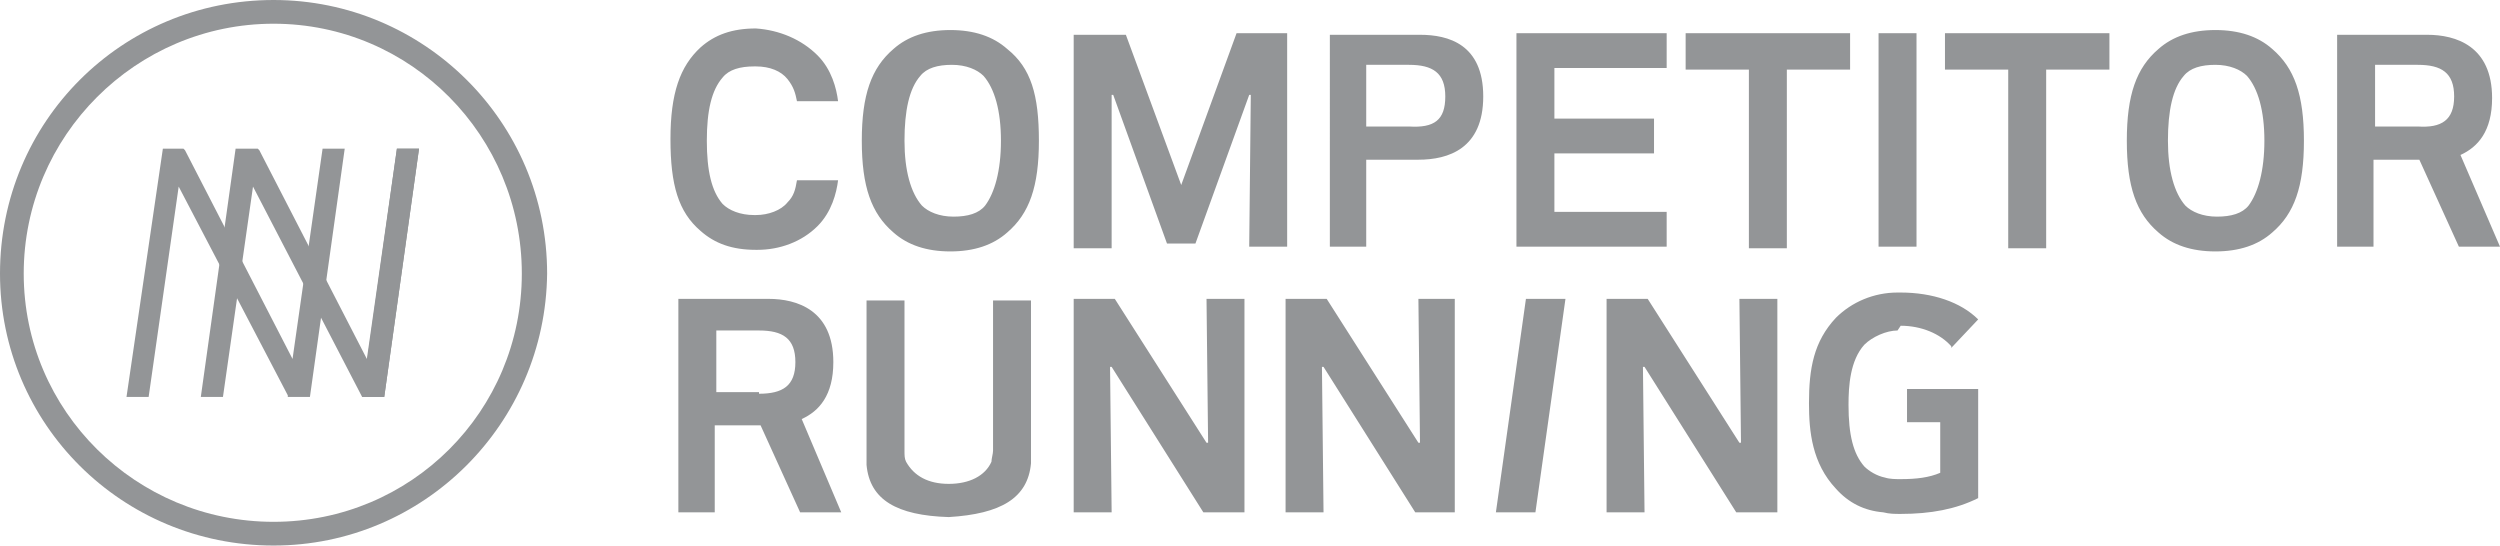
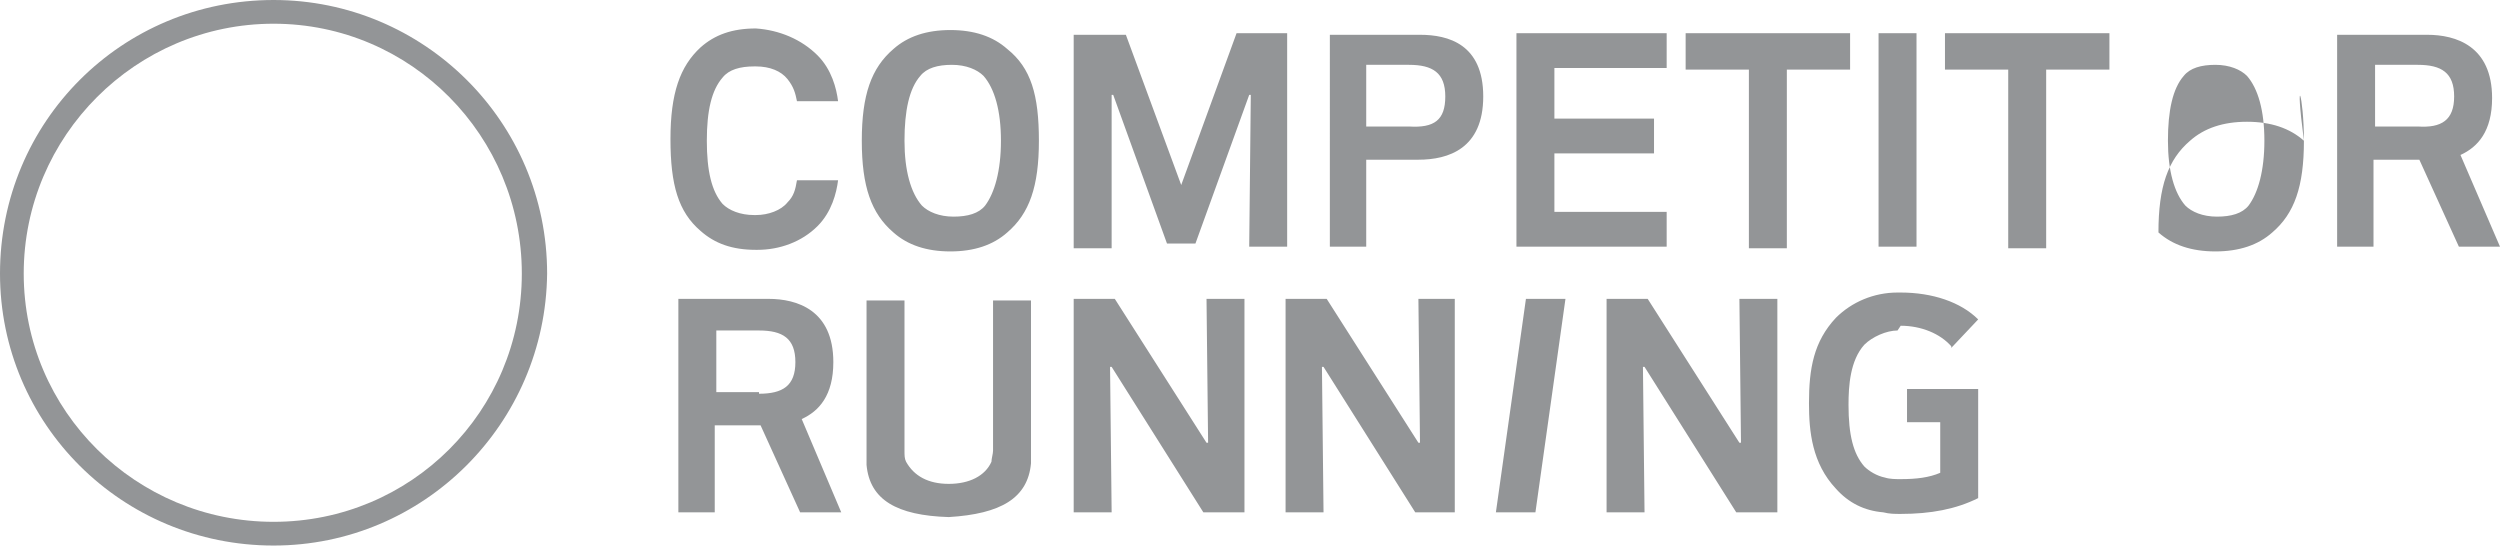
<svg xmlns="http://www.w3.org/2000/svg" version="1.1" id="Layer_1" x="0px" y="0px" viewBox="0 0 158.1 34.5" style="enable-background:new 0 0 158.1 34.5;" xml:space="preserve">
  <style type="text/css">
	.st0{fill:#939597;}
</style>
  <title>Logo_Rocky</title>
  <desc>Created with Sketch.</desc>
  <g>
    <path class="st0" d="M48,24.9c1.5,0,2.3-0.5,2.3-2h0c0-1.5-0.8-2-2.3-2l-2.7,0l0,3.9H48z M53.2,32.4h-2.6l-2.5-5.5h-2.9l0,5.5h-2.3   V18.9l5.7,0c1.8,0,4.1,0.7,4.1,4h0c0,2.1-0.9,3.1-2,3.6L53.2,32.4z M65.2,29.3l0-10.3h-2.4l0,9.5c0,0.2-0.1,0.5-0.1,0.7   c-0.4,0.9-1.4,1.4-2.7,1.4c-1.3,0-2.2-0.5-2.7-1.4c-0.1-0.2-0.1-0.4-0.1-0.7l0-9.5h-2.4l0,10.4c0.2,2.2,1.9,3.2,5.2,3.3   C63.3,32.5,65,31.5,65.2,29.3 M109.8,32.4l-5.8-9.2l-0.1,0l0.1,9.2h-2.4V18.9l2.6,0l5.8,9.1l0.1,0l-0.1-9.1h2.4v13.5H109.8z    M89.5,32.4l-5.8-9.2l-0.1,0l0.1,9.2h-2.4V18.9l2.6,0l5.8,9.1l0.1,0l-0.1-9.1H92v13.5H89.5z M76.1,32.4l-5.8-9.2l-0.1,0l0.1,9.2   h-2.4V18.9l2.6,0l5.8,9.1l0.1,0l-0.1-9.1h2.4v13.5H76.1z M120,20.9c-0.7,0-1.6,0.4-2.1,0.9c-0.9,1-1,2.6-1,3.8c0,1.9,0.3,3.1,1,3.9   c0.3,0.3,0.8,0.6,1.3,0.7l0,0c0.3,0.1,0.7,0.1,1,0.1c1,0,1.8-0.1,2.5-0.4l0,0v-3.2h-2.1v-2.1h4.5v6.9l0,0c-1.4,0.7-3,1-4.9,1   c-0.4,0-0.7,0-1.1-0.1l0,0c-1.2-0.1-2.2-0.6-3-1.5c-1.5-1.6-1.7-3.6-1.7-5.4c0-2.2,0.3-3.9,1.7-5.4c1-1,2.4-1.6,3.9-1.6h0.2   c2,0,3.8,0.6,4.9,1.7l0,0l-1.7,1.8l0-0.1c-0.7-0.8-1.9-1.3-3.2-1.3L120,20.9z" />
-     <path class="st0" d="M51.7,3.5c0.9,0.9,1.2,2.1,1.3,2.9v0h-2.6c-0.1-0.5-0.2-0.9-0.6-1.4c-0.4-0.5-1.1-0.8-2-0.8l-0.1,0h0   c-0.9,0-1.6,0.2-2,0.7c-0.7,0.8-1,2.1-1,4v0c0,1.9,0.3,3.2,1,4c0.4,0.4,1.1,0.7,2,0.7l0.1,0h0c0.8,0,1.6-0.3,2-0.8   c0.4-0.4,0.5-0.8,0.6-1.4H53c-0.1,0.8-0.4,2-1.3,2.9c-1,1-2.4,1.5-3.8,1.5h-0.1c-1.5,0-2.6-0.4-3.5-1.2c-1.4-1.2-1.9-2.9-1.9-5.8   c0-2.9,0.6-4.6,1.9-5.8c0.9-0.8,2-1.2,3.5-1.2l0,0l0,0C49.3,1.9,50.7,2.5,51.7,3.5z M93.8,6.1L93.8,6.1L93.8,6.1   C93.8,6.1,93.8,6.1,93.8,6.1L93.8,6.1c0,3.3-2.2,4-4.1,4h-3.3l0,5.5h-2.3V2.2l5.7,0C91.6,2.2,93.8,2.8,93.8,6.1z M91.4,6.1   L91.4,6.1L91.4,6.1c0-1.5-0.8-2-2.3-2h-2.7v3.9h2.7C90.7,8.1,91.4,7.6,91.4,6.1L91.4,6.1L91.4,6.1L91.4,6.1z M145.7,8.9   c0,2.9-0.6,4.6-2,5.8c-0.9,0.8-2.1,1.2-3.6,1.2h0c-1.5,0-2.7-0.4-3.6-1.2c-1.4-1.2-2-2.9-2-5.8c0-2.9,0.6-4.6,2-5.8   c0.9-0.8,2.1-1.2,3.6-1.2c1.5,0,2.7,0.4,3.6,1.2C145.1,4.3,145.7,6,145.7,8.9z M143.2,8.9c0-1.9-0.4-3.3-1.1-4.1   c-0.4-0.4-1.1-0.7-2-0.7l0,0c-0.9,0-1.6,0.2-2,0.7c-0.7,0.8-1,2.2-1,4.1v0c0,1.9,0.4,3.3,1.1,4.1c0.4,0.4,1.1,0.7,2,0.7h0   c0.9,0,1.6-0.2,2-0.7C142.8,12.2,143.2,10.8,143.2,8.9L143.2,8.9z M65.7,8.9c0,2.9-0.6,4.6-2,5.8c-0.9,0.8-2.1,1.2-3.6,1.2h0   c-1.5,0-2.7-0.4-3.6-1.2c-1.4-1.2-2-2.9-2-5.8c0-2.9,0.6-4.6,2-5.8c0.9-0.8,2.1-1.2,3.6-1.2c1.5,0,2.7,0.4,3.6,1.2   C65.2,4.3,65.7,6,65.7,8.9z M63.3,8.9c0-1.9-0.4-3.3-1.1-4.1c-0.4-0.4-1.1-0.7-2-0.7l0,0c-0.9,0-1.6,0.2-2,0.7   c-0.7,0.8-1,2.2-1,4.1v0c0,1.9,0.4,3.3,1.1,4.1c0.4,0.4,1.1,0.7,2,0.7h0c0.9,0,1.6-0.2,2-0.7C62.9,12.2,63.3,10.8,63.3,8.9   L63.3,8.9z M123,4.4h4v11.3h2.4V4.4h4V2.1H123V4.4z M106.6,4.4h4v11.3h2.4V4.4h4V2.1h-10.4V4.4z M158.1,15.6h-2.6l-2.5-5.5l-2.9,0   l0,5.5h-2.3V2.2h5.7c1.8,0,4.1,0.7,4.1,4h0c0,2.1-0.9,3.1-2,3.6L158.1,15.6z M155.2,6.1c0-1.5-0.8-2-2.3-2l-2.7,0l0,3.9h2.7   C154.4,8.1,155.2,7.6,155.2,6.1L155.2,6.1z M118.8,15.6h2.4V2.1h-2.4V15.6z M95.9,15.6h9.5v-2.2h-7.1V9.7h6.3V7.5h-6.3V4.3h7.1V2.1   h-9.5V15.6z M74.7,11.7l-3.5-9.5l0,0h-3.3v13.5h2.4L70.3,6l0.1,0l3.4,9.4l0,0h1.8L79,6l0.1,0L79,15.6h2.4V2.1h-3.2L74.7,11.7z" />
+     <path class="st0" d="M51.7,3.5c0.9,0.9,1.2,2.1,1.3,2.9v0h-2.6c-0.1-0.5-0.2-0.9-0.6-1.4c-0.4-0.5-1.1-0.8-2-0.8l-0.1,0h0   c-0.9,0-1.6,0.2-2,0.7c-0.7,0.8-1,2.1-1,4v0c0,1.9,0.3,3.2,1,4c0.4,0.4,1.1,0.7,2,0.7l0.1,0h0c0.8,0,1.6-0.3,2-0.8   c0.4-0.4,0.5-0.8,0.6-1.4H53c-0.1,0.8-0.4,2-1.3,2.9c-1,1-2.4,1.5-3.8,1.5h-0.1c-1.5,0-2.6-0.4-3.5-1.2c-1.4-1.2-1.9-2.9-1.9-5.8   c0-2.9,0.6-4.6,1.9-5.8c0.9-0.8,2-1.2,3.5-1.2l0,0l0,0C49.3,1.9,50.7,2.5,51.7,3.5z M93.8,6.1L93.8,6.1L93.8,6.1   C93.8,6.1,93.8,6.1,93.8,6.1L93.8,6.1c0,3.3-2.2,4-4.1,4h-3.3l0,5.5h-2.3V2.2l5.7,0C91.6,2.2,93.8,2.8,93.8,6.1z M91.4,6.1   L91.4,6.1L91.4,6.1c0-1.5-0.8-2-2.3-2h-2.7v3.9h2.7C90.7,8.1,91.4,7.6,91.4,6.1L91.4,6.1L91.4,6.1L91.4,6.1z M145.7,8.9   c0,2.9-0.6,4.6-2,5.8c-0.9,0.8-2.1,1.2-3.6,1.2h0c-1.5,0-2.7-0.4-3.6-1.2c0-2.9,0.6-4.6,2-5.8   c0.9-0.8,2.1-1.2,3.6-1.2c1.5,0,2.7,0.4,3.6,1.2C145.1,4.3,145.7,6,145.7,8.9z M143.2,8.9c0-1.9-0.4-3.3-1.1-4.1   c-0.4-0.4-1.1-0.7-2-0.7l0,0c-0.9,0-1.6,0.2-2,0.7c-0.7,0.8-1,2.2-1,4.1v0c0,1.9,0.4,3.3,1.1,4.1c0.4,0.4,1.1,0.7,2,0.7h0   c0.9,0,1.6-0.2,2-0.7C142.8,12.2,143.2,10.8,143.2,8.9L143.2,8.9z M65.7,8.9c0,2.9-0.6,4.6-2,5.8c-0.9,0.8-2.1,1.2-3.6,1.2h0   c-1.5,0-2.7-0.4-3.6-1.2c-1.4-1.2-2-2.9-2-5.8c0-2.9,0.6-4.6,2-5.8c0.9-0.8,2.1-1.2,3.6-1.2c1.5,0,2.7,0.4,3.6,1.2   C65.2,4.3,65.7,6,65.7,8.9z M63.3,8.9c0-1.9-0.4-3.3-1.1-4.1c-0.4-0.4-1.1-0.7-2-0.7l0,0c-0.9,0-1.6,0.2-2,0.7   c-0.7,0.8-1,2.2-1,4.1v0c0,1.9,0.4,3.3,1.1,4.1c0.4,0.4,1.1,0.7,2,0.7h0c0.9,0,1.6-0.2,2-0.7C62.9,12.2,63.3,10.8,63.3,8.9   L63.3,8.9z M123,4.4h4v11.3h2.4V4.4h4V2.1H123V4.4z M106.6,4.4h4v11.3h2.4V4.4h4V2.1h-10.4V4.4z M158.1,15.6h-2.6l-2.5-5.5l-2.9,0   l0,5.5h-2.3V2.2h5.7c1.8,0,4.1,0.7,4.1,4h0c0,2.1-0.9,3.1-2,3.6L158.1,15.6z M155.2,6.1c0-1.5-0.8-2-2.3-2l-2.7,0l0,3.9h2.7   C154.4,8.1,155.2,7.6,155.2,6.1L155.2,6.1z M118.8,15.6h2.4V2.1h-2.4V15.6z M95.9,15.6h9.5v-2.2h-7.1V9.7h6.3V7.5h-6.3V4.3h7.1V2.1   h-9.5V15.6z M74.7,11.7l-3.5-9.5l0,0h-3.3v13.5h2.4L70.3,6l0.1,0l3.4,9.4l0,0h1.8L79,6l0.1,0L79,15.6h2.4V2.1h-3.2L74.7,11.7z" />
    <g>
      <path class="st0" d="M17.3,34.5C7.7,34.5,0,26.8,0,17.3C0,7.7,7.7,0,17.3,0c9.5,0,17.3,7.7,17.3,17.3    C34.5,26.8,26.8,34.5,17.3,34.5z M17.3,1.5C8.6,1.5,1.5,8.6,1.5,17.3C1.5,26,8.6,33,17.3,33C26,33,33,26,33,17.3    C33,8.6,26,1.5,17.3,1.5z" />
    </g>
-     <polygon class="st0" points="25.1,9.4 23.2,22.7 16.4,9.5 16.3,9.4 14.9,9.4 12.7,25.1 14.1,25.1 16,11.8 22.9,25.1 24.3,25.1    26.5,9.4  " />
-     <polygon class="st0" points="20.4,9.4 18.5,22.7 11.7,9.5 11.6,9.4 10.3,9.4 8,25.1 9.4,25.1 11.3,11.8 18.2,25 18.2,25.1    19.6,25.1 21.8,9.4  " />
    <polygon class="st0" points="96.5,18.9 94.6,32.4 97.1,32.4 99,18.9  " />
-     <polygon class="st0" points="25.1,9.4 22.9,25.1 24.3,25.1 26.5,9.4  " />
  </g>
</svg>